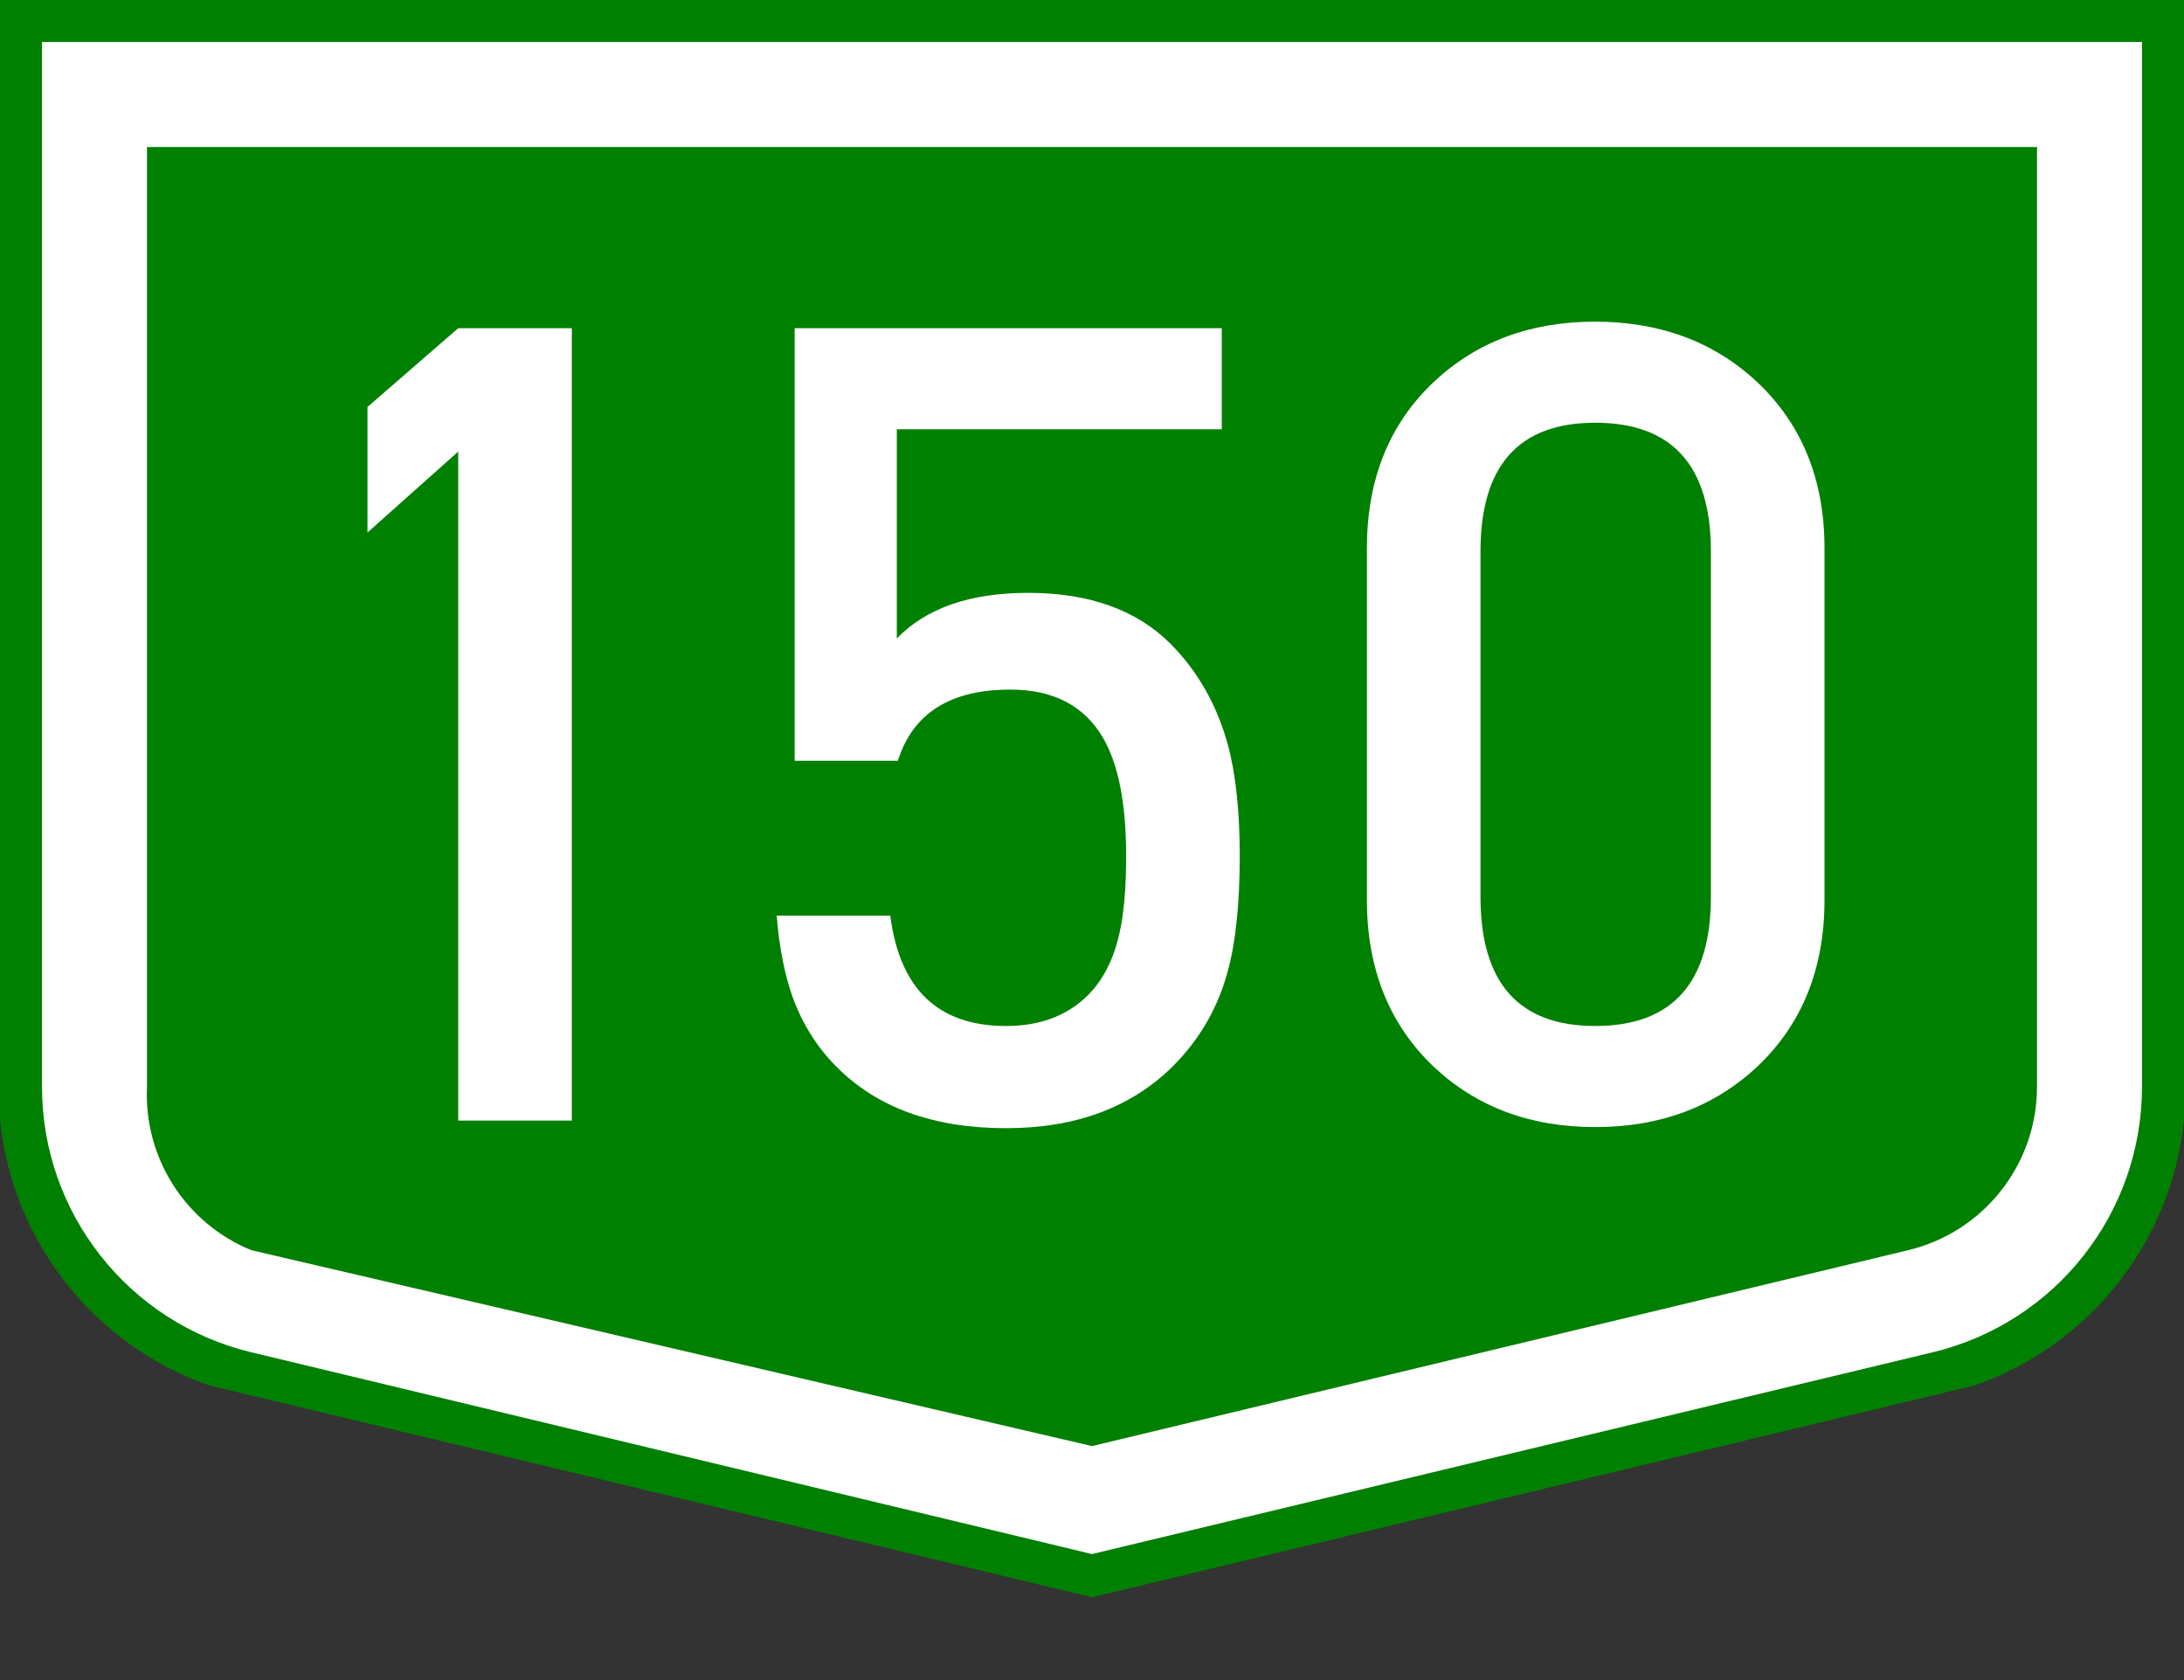
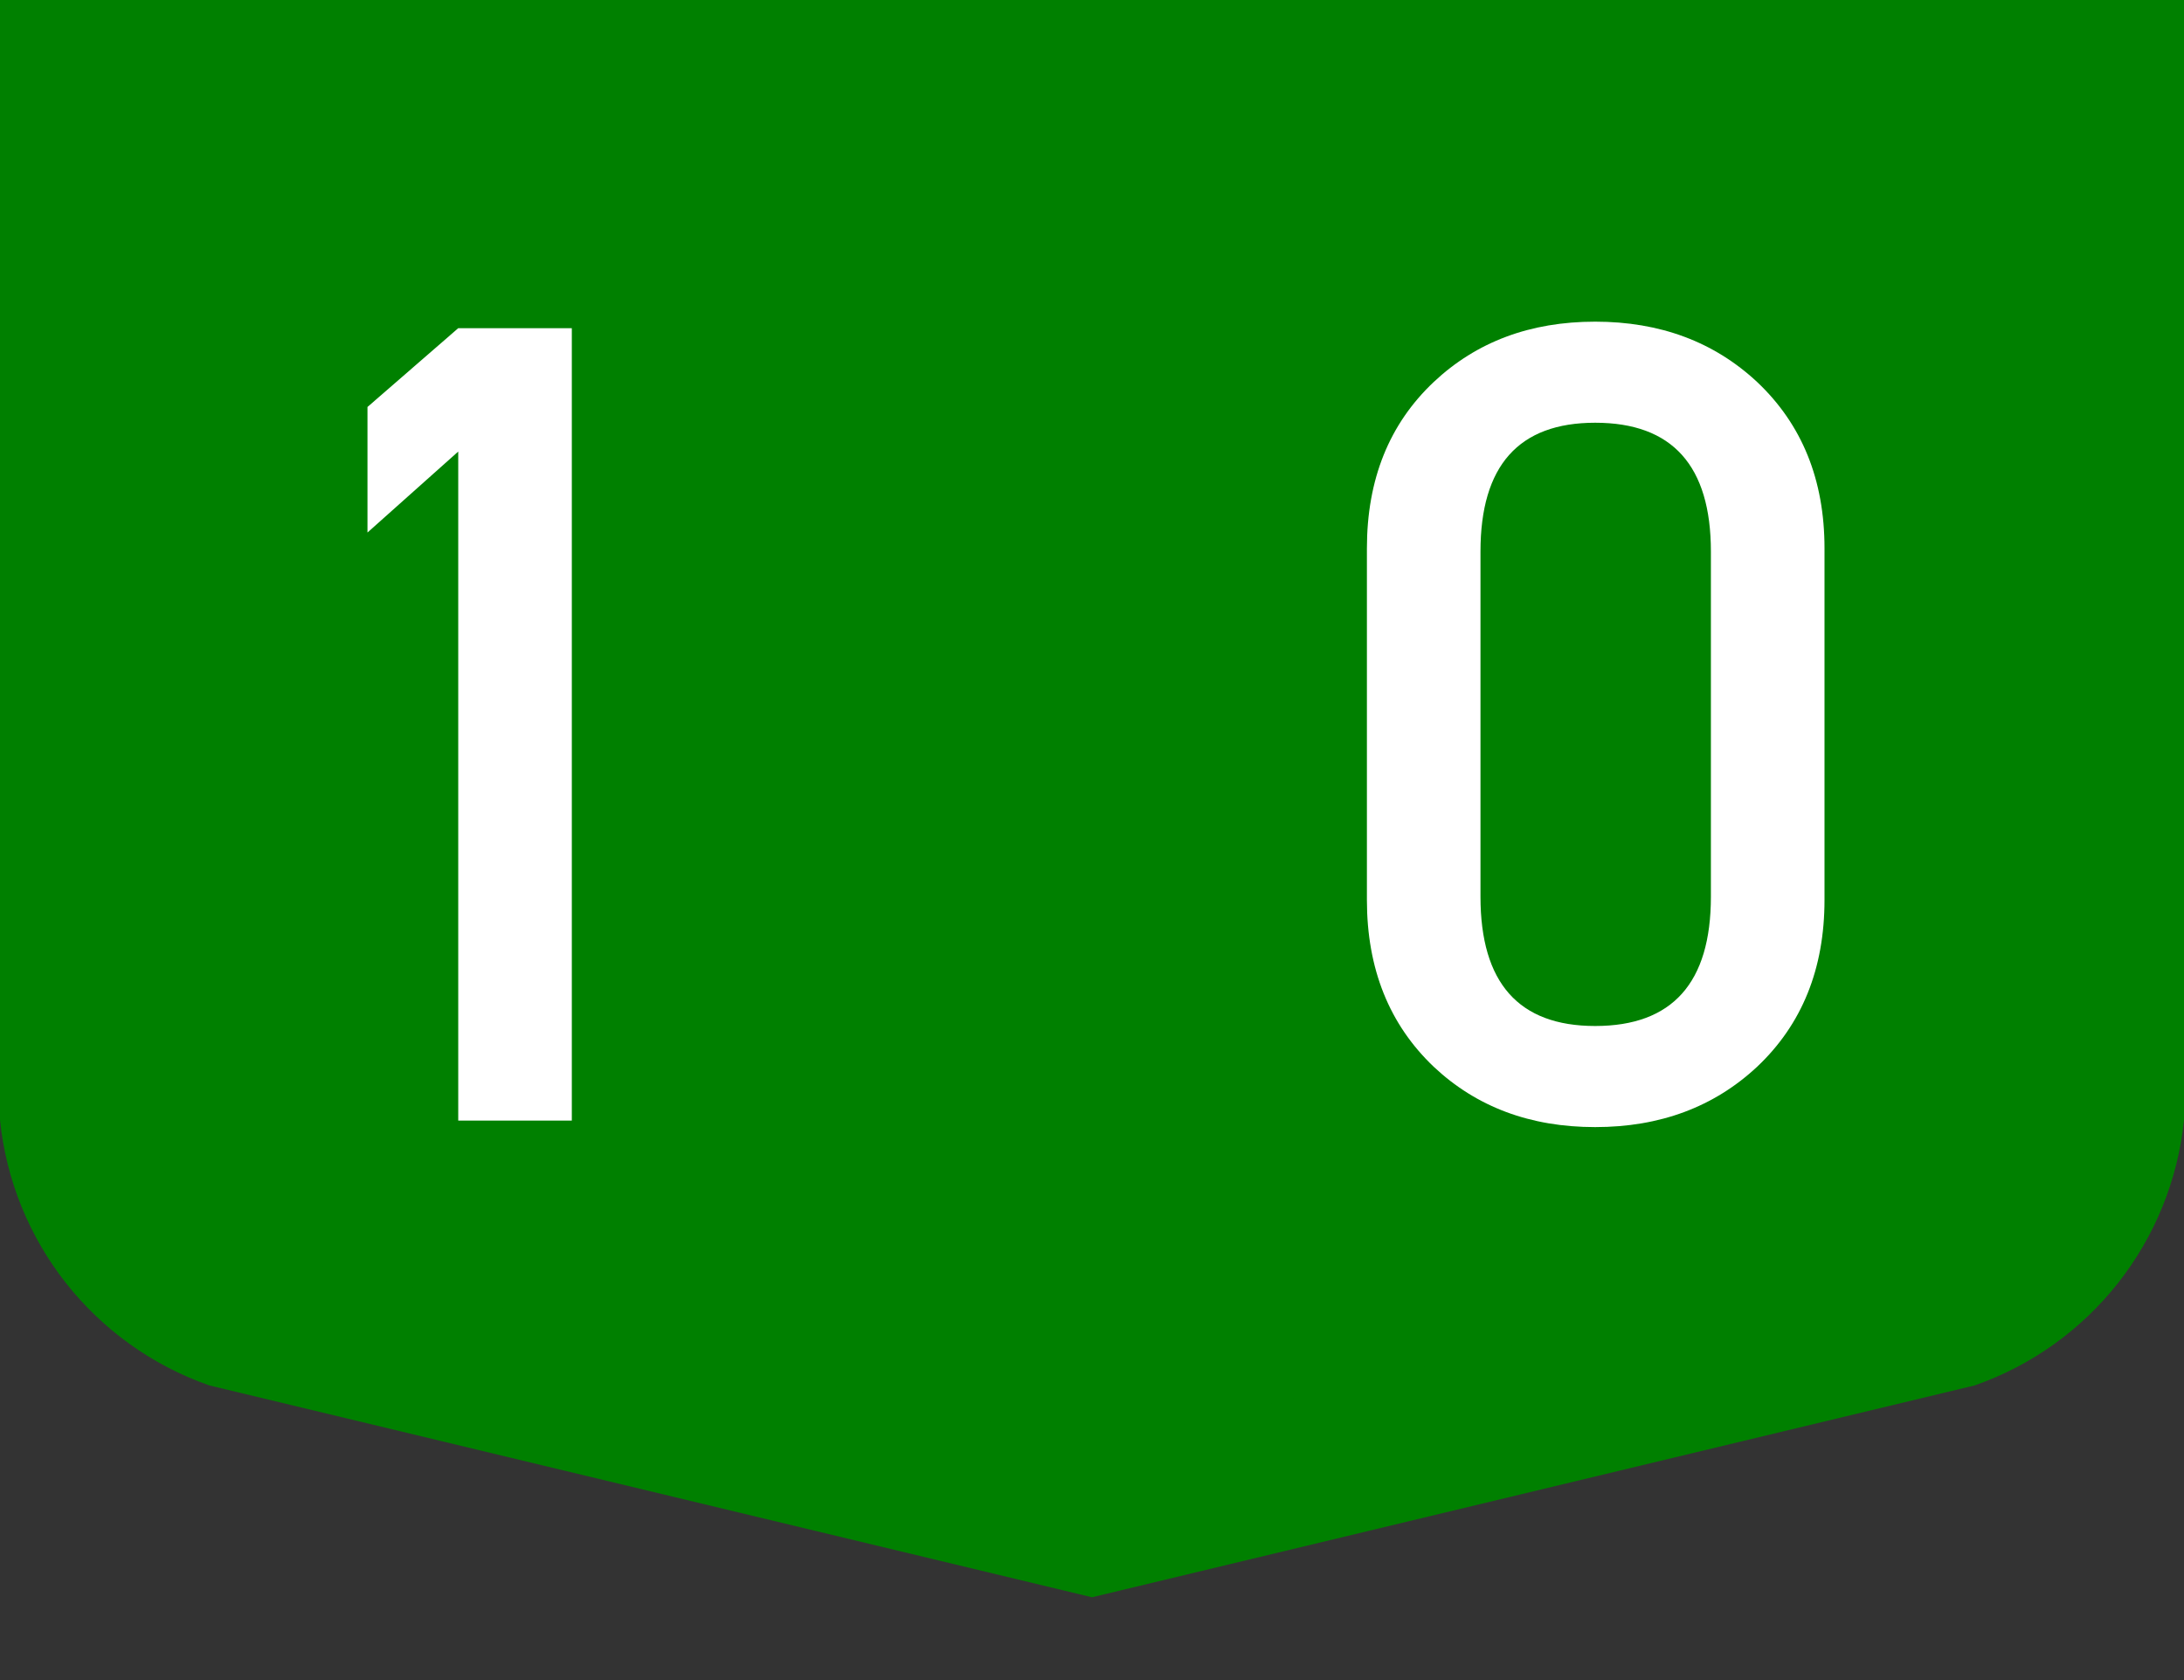
<svg xmlns="http://www.w3.org/2000/svg" version="1.1" id="Vrstva_1" x="0px" y="0px" width="208px" height="160px" viewBox="0 0 208 160" enable-background="new 0 0 208 160" xml:space="preserve">
  <rect x="0" y="0" width="208" height="160" fill="#333333" stroke="none" />
  <g transform="scale(2) translate(0, 0) rotate(0)">
    <g transform="scale(1) translate(0,0) rotate(0)">
      <g>
        <g id="Otszogletu_kek_tabla_alap">
          <path fill="#008000" d="M52,0H0v53.328c0.588,5.791,4.473,10.718,9.966,12.641L52,76.057l42.034-10.088      c5.493-1.924,9.377-6.851,9.966-12.641V0H52z" />
-           <path fill="#FFFFFF" d="M52,2H2v49.75c0,6.012,4.121,11.239,9.966,12.642L52,74l40.034-9.608      C97.879,62.989,102,57.762,102,51.75V2H52z" />
          <path fill="#008000" d="M52,7H7v44.75c-0.158,3.383,1.831,6.499,4.966,7.78L52,68.858l38.867-9.328      C94.464,58.667,97,55.449,97,51.75V7H52z" />
        </g>
      </g>
    </g>
  </g>
  <g>
    <path fill="#FFFFFF" d="M43.642,106.717V43.003l-8.644,7.712V38.759l8.644-7.505h10.817v75.463H43.642z" />
-     <path fill="#FFFFFF" d="M116.932,92.483c-0.932,3.485-2.676,6.505-5.229,9.058c-3.969,3.934-9.264,5.9-15.889,5.9   c-6.867,0-12.232-1.932-16.097-5.797c-1.898-1.897-3.313-4.141-4.244-6.729c-0.759-2.139-1.26-4.71-1.501-7.712H84.79   c0.897,7.005,4.572,10.507,11.024,10.507c3.243,0,5.849-0.983,7.815-2.95c1.449-1.449,2.449-3.433,3.001-5.952   c0.414-1.828,0.621-4.262,0.621-7.298c0-5.003-0.742-8.764-2.225-11.283c-1.795-3.036-4.728-4.555-8.799-4.555   c-5.728,0-9.299,2.26-10.714,6.78H75.68V31.254h40.681v9.627H85.411v19.927c2.795-2.898,6.97-4.348,12.525-4.348   c5.797,0,10.316,1.622,13.56,4.865c2.588,2.623,4.4,5.814,5.436,9.575c0.758,2.795,1.139,6.332,1.139,10.61   C118.07,86.065,117.689,89.723,116.932,92.483z" />
    <path fill="#FFFFFF" d="M173.762,85.703c0,6.557-2.141,11.853-6.418,15.89c-4.107,3.83-9.248,5.745-15.424,5.745   c-6.178,0-11.301-1.915-15.373-5.745c-4.244-4.037-6.365-9.333-6.365-15.89V52.216c0-6.556,2.121-11.835,6.365-15.838   c4.072-3.83,9.195-5.745,15.373-5.745c6.176,0,11.316,1.915,15.424,5.745c4.277,4.037,6.418,9.316,6.418,15.838V85.703z    M162.943,52.526c0-8.178-3.674-12.267-11.023-12.267c-7.281,0-10.922,4.089-10.922,12.267v32.866   c0,8.213,3.641,12.318,10.922,12.318c7.35,0,11.023-4.105,11.023-12.318V52.526z" />
  </g>
</svg>